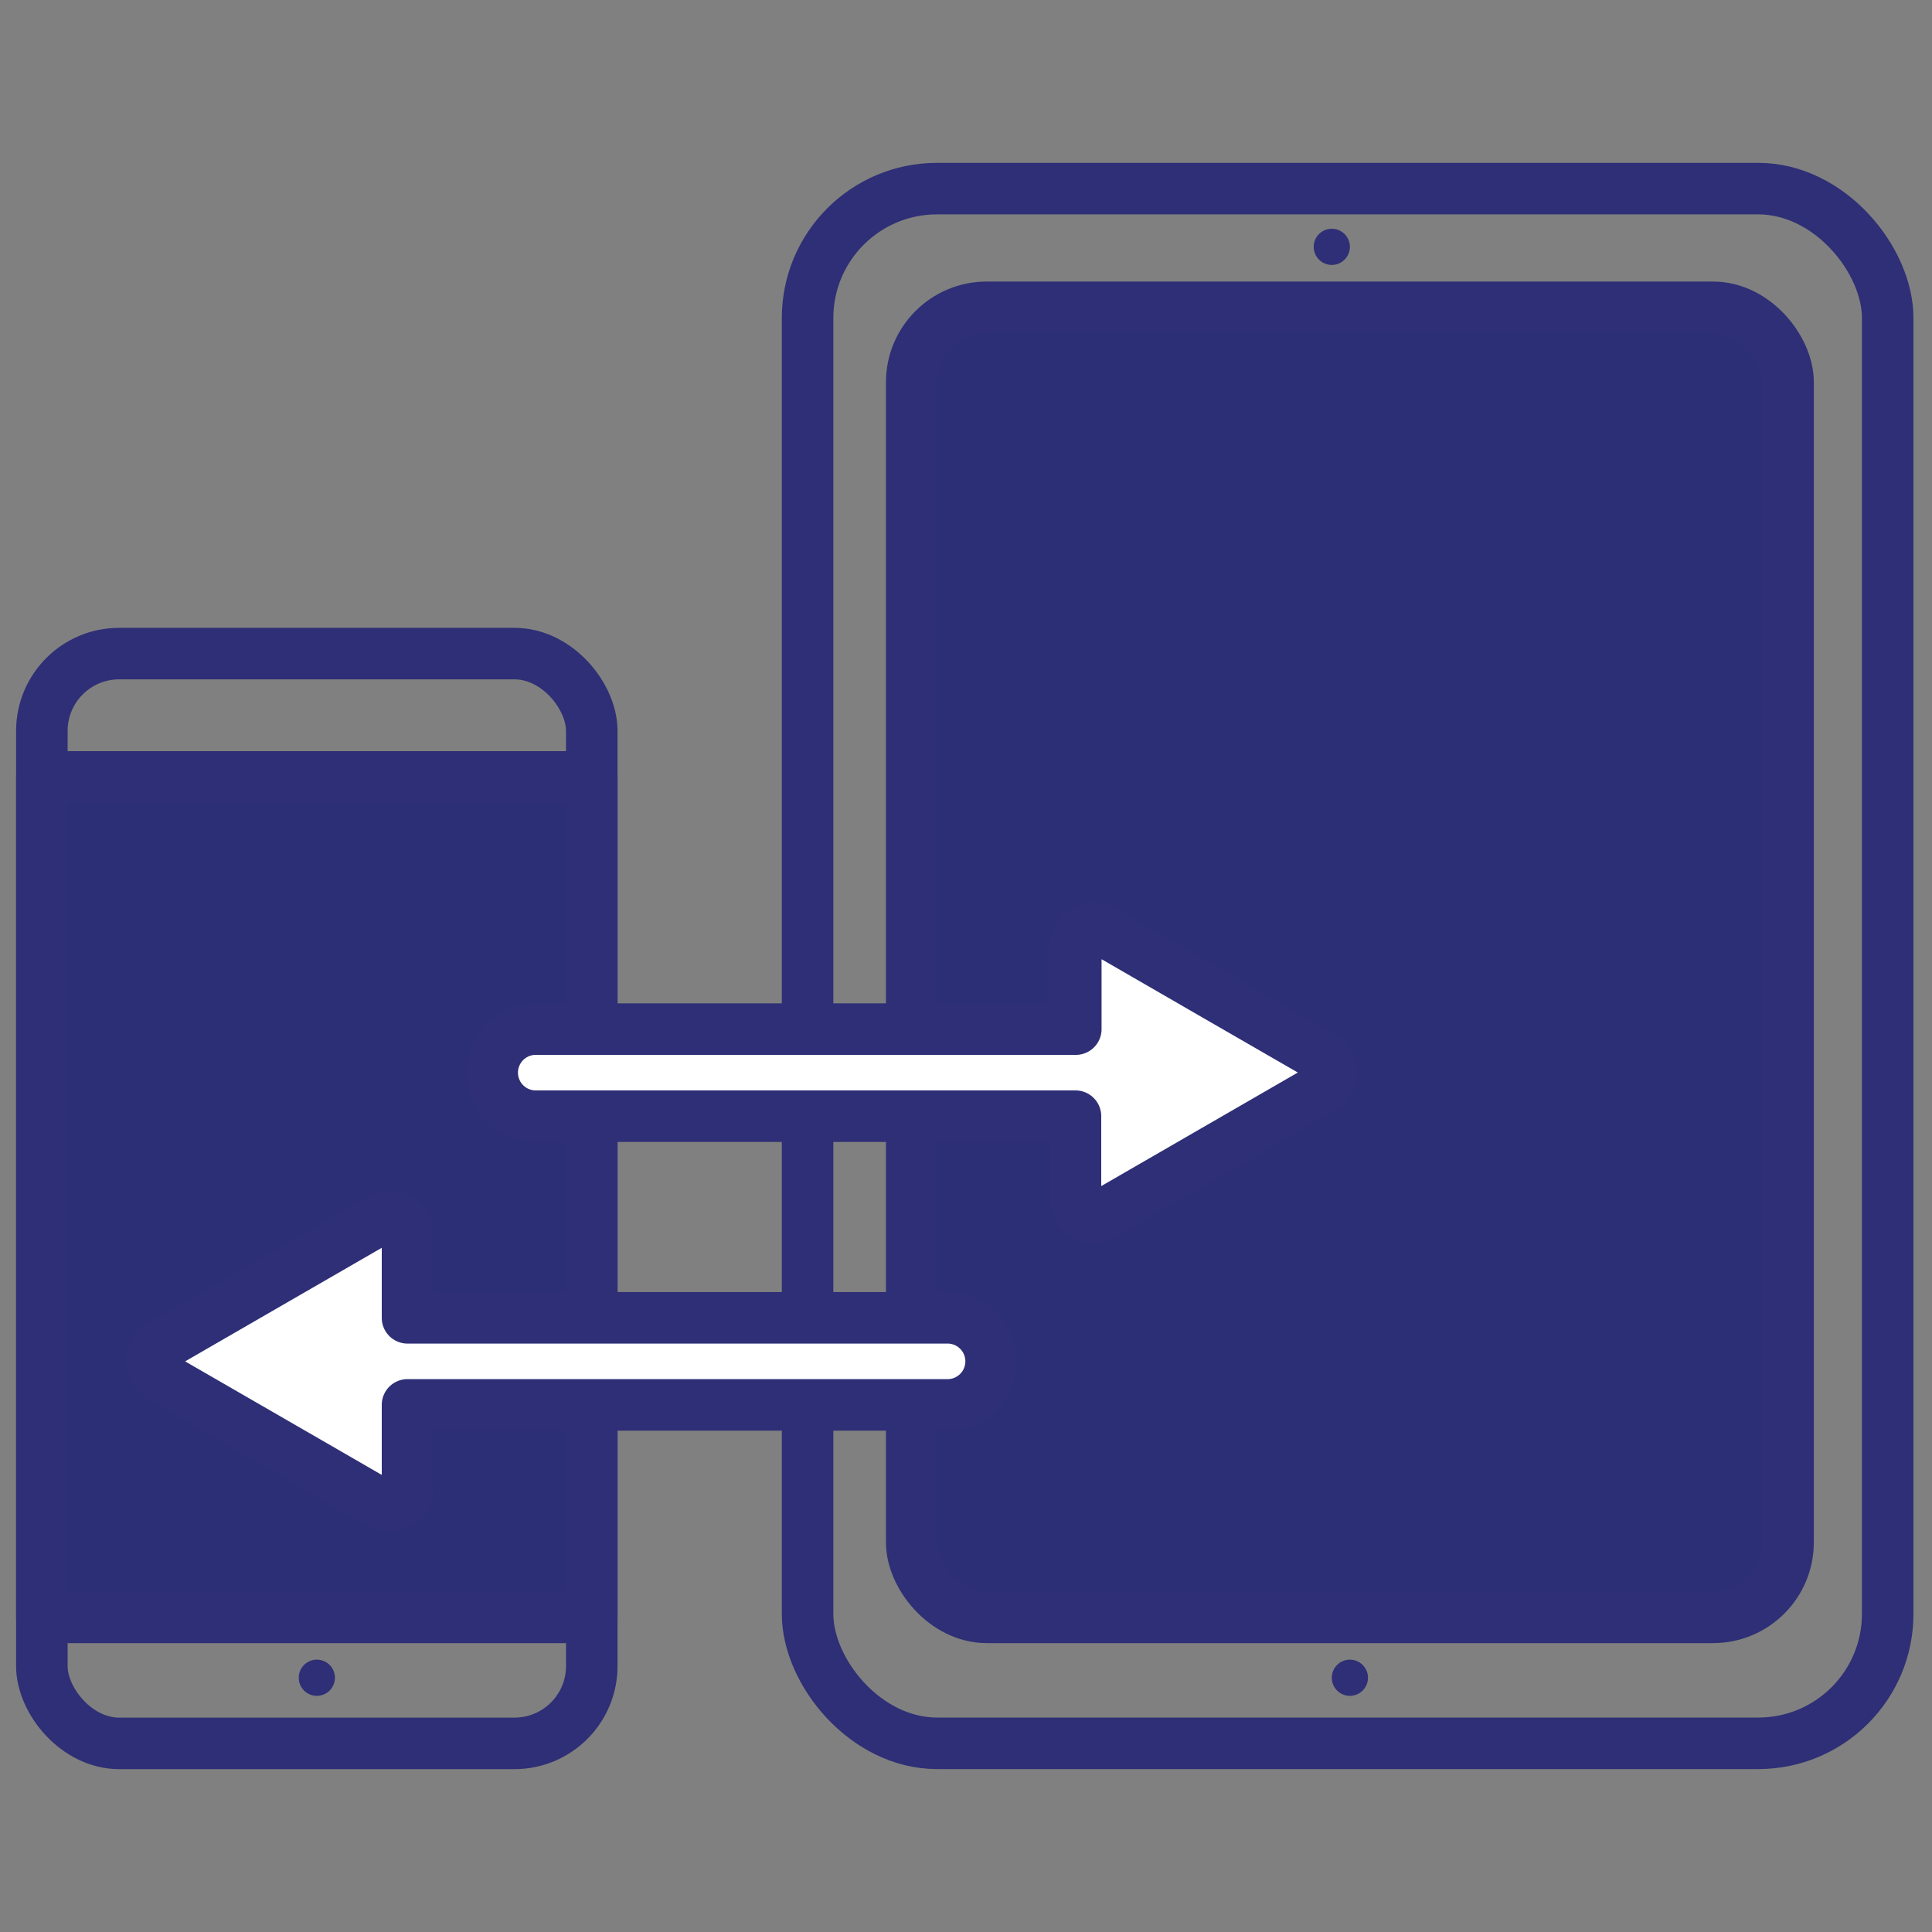
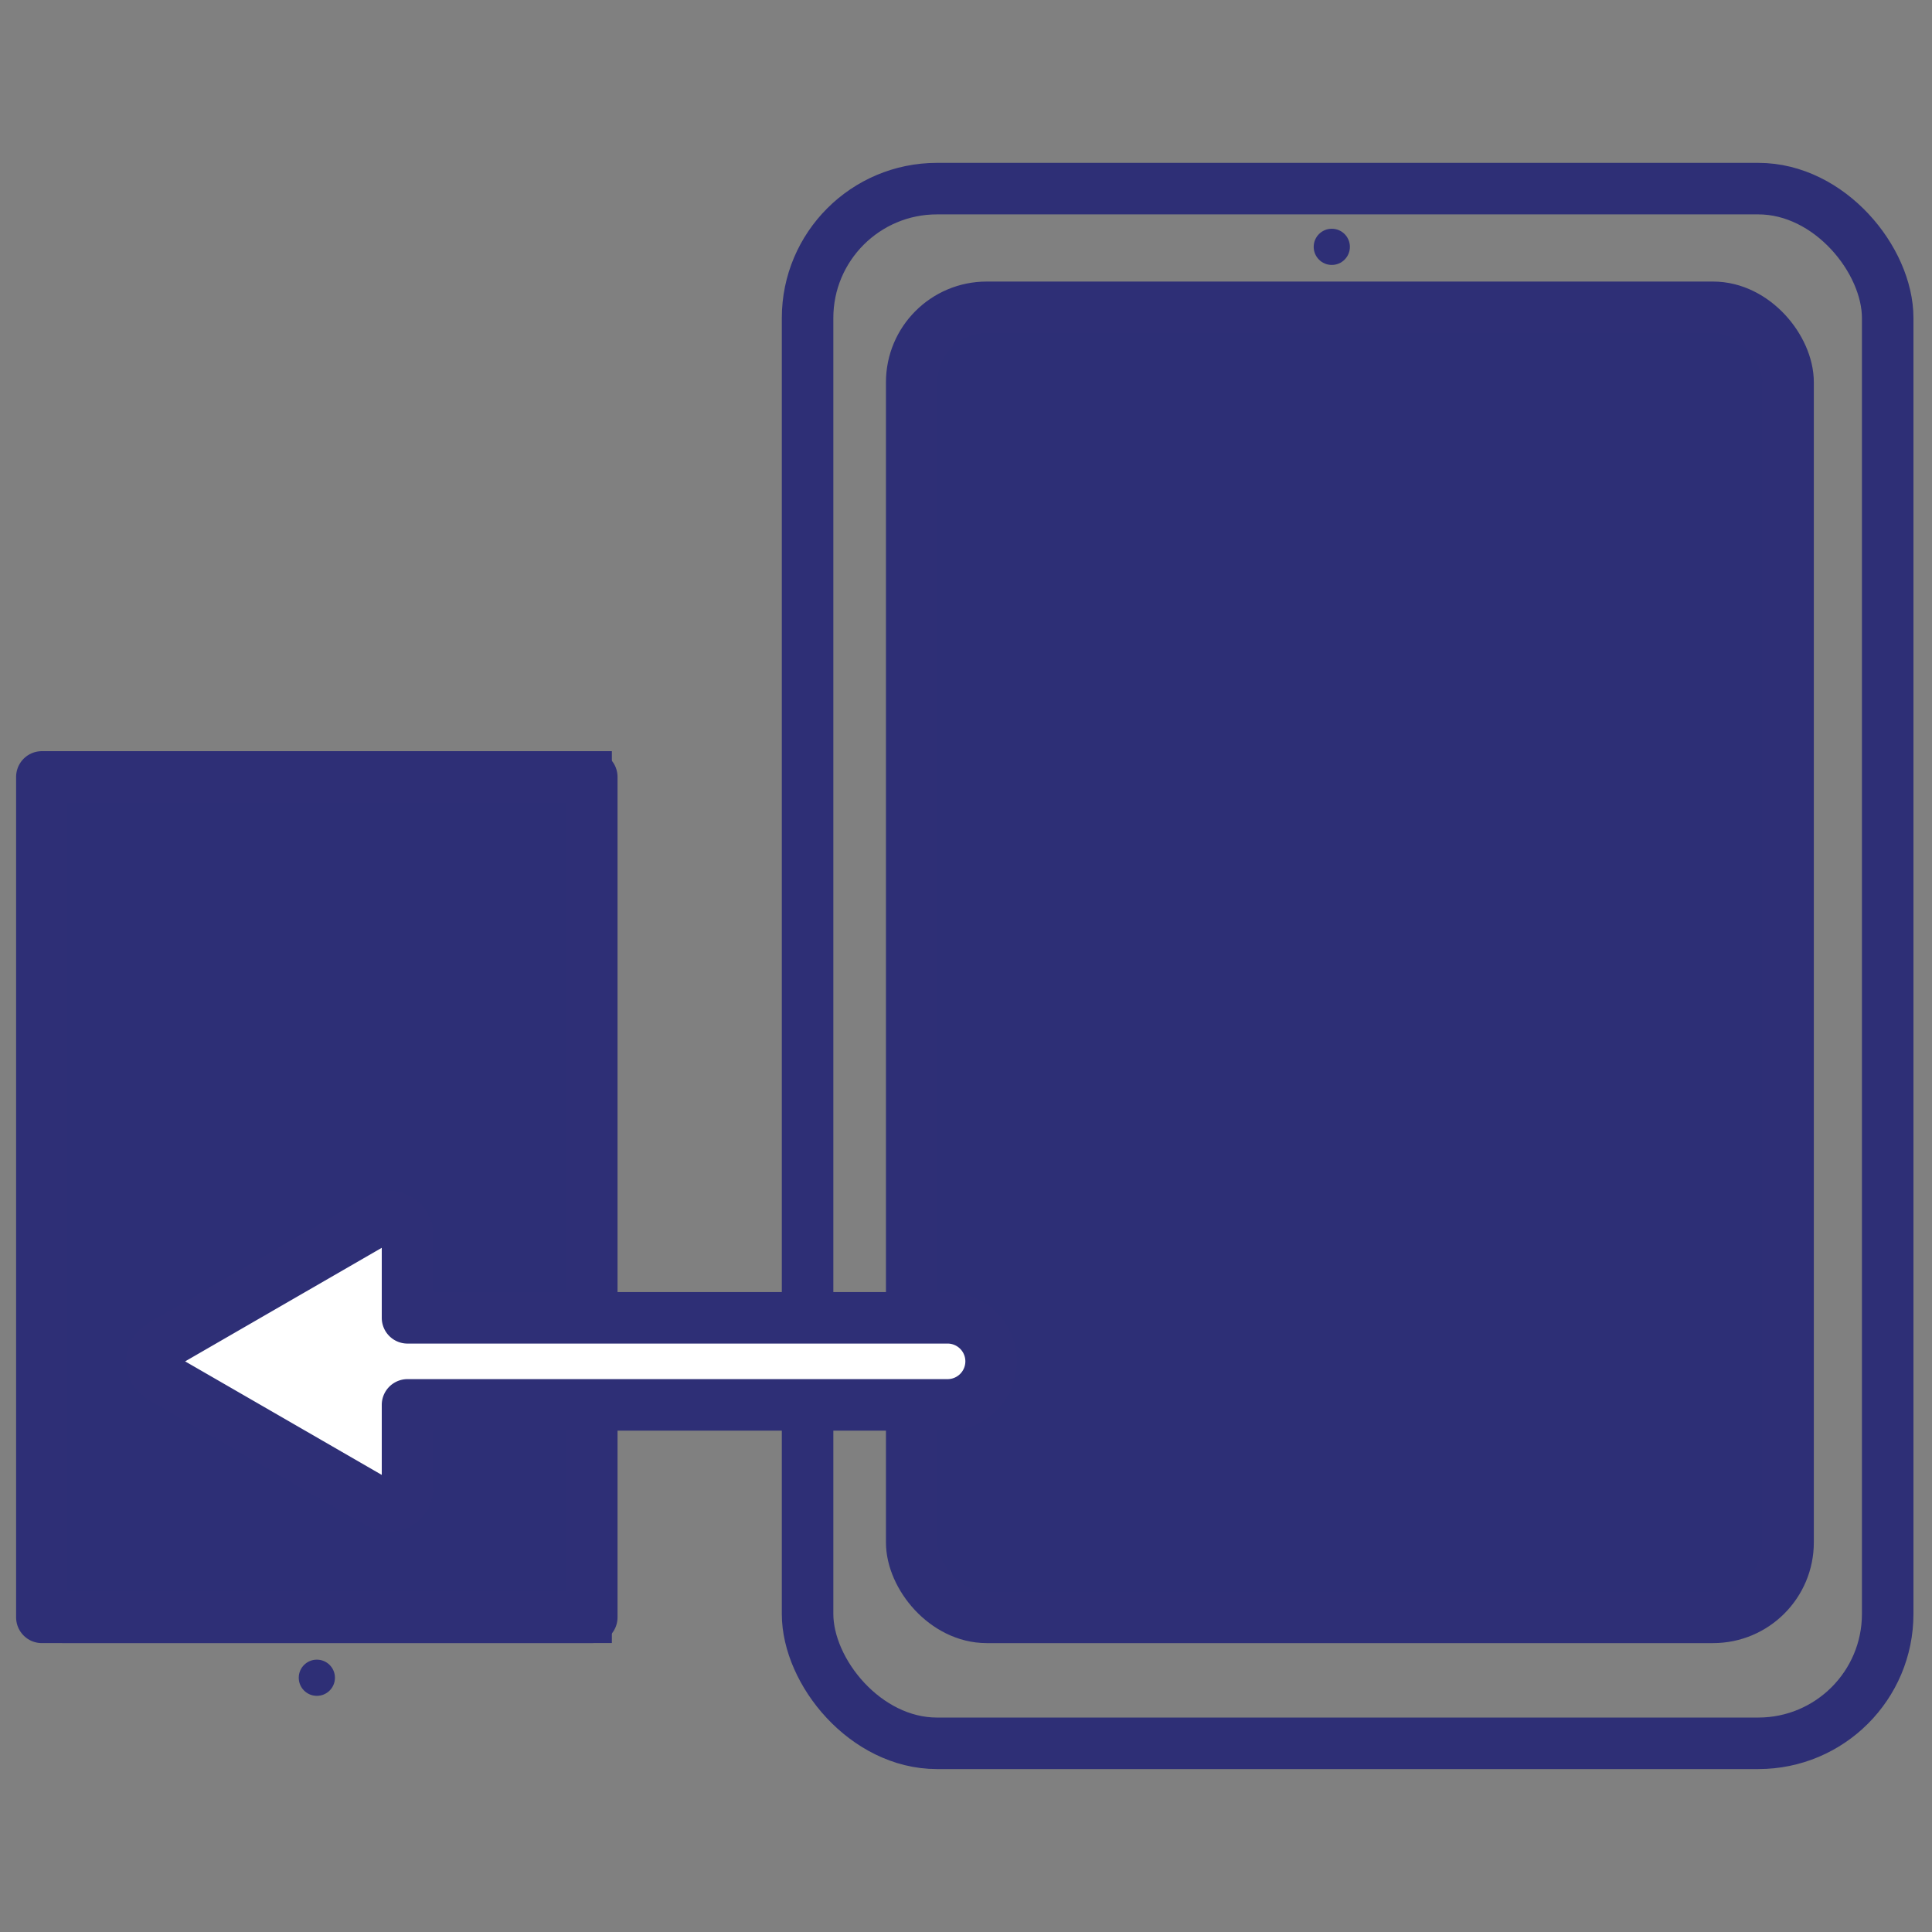
<svg xmlns="http://www.w3.org/2000/svg" viewBox="0 0 300 300">
  <rect x="0" y="0" width="300" height="300" fill="#808080" stroke="none" />
  <defs>
    <style>.cls-1{fill:#2d2f76;}.cls-1,.cls-2,.cls-3,.cls-5{stroke:#2e2f76;stroke-width:8px;}.cls-1,.cls-2,.cls-5{stroke-linecap:round;stroke-linejoin:round;}.cls-2,.cls-3{fill:none;}.cls-3{stroke-miterlimit:10;}.cls-4{fill:#2e2f76;}.cls-5{fill:#fff;}</style>
  </defs>
  <g id="Layer_2" data-name="Layer 2">
    <rect class="cls-1" x="6.5" y="120.64" width="85.39" height="130.5" />
-     <rect class="cls-2" x="6.5" y="101.49" width="85.39" height="169.22" rx="12" />
    <line class="cls-3" x1="9.62" y1="251.13" x2="95.01" y2="251.13" />
    <line class="cls-3" x1="9.62" y1="120.64" x2="95.01" y2="120.64" />
    <circle class="cls-4" cx="49.2" cy="260.52" r="2.81" />
    <rect class="cls-2" x="125.4" y="29.29" width="167.72" height="241.41" rx="20.09" />
-     <circle class="cls-4" cx="209.61" cy="260.52" r="2.81" />
    <circle class="cls-4" cx="206.8" cy="38.33" r="2.81" />
    <rect class="cls-1" x="141.57" y="47.72" width="136.08" height="203.42" rx="11.64" />
-     <path class="cls-5" d="M205.3,164.1l-17-9.81-17-9.82a2.83,2.83,0,0,0-4.25,2.45V159.8H83.19a6.76,6.76,0,0,0,0,13.52H167v12.87a2.84,2.84,0,0,0,4.25,2.46l17-9.82,17-9.82A2.83,2.83,0,0,0,205.3,164.1Z" />
    <path class="cls-5" d="M25,213.85l17,9.81,17,9.82A2.83,2.83,0,0,0,63.28,231V218.15h83.86a6.76,6.76,0,1,0,0-13.52H63.28V191.76A2.84,2.84,0,0,0,59,189.3l-17,9.82-17,9.82A2.83,2.83,0,0,0,25,213.85Z" />
  </g>
</svg>